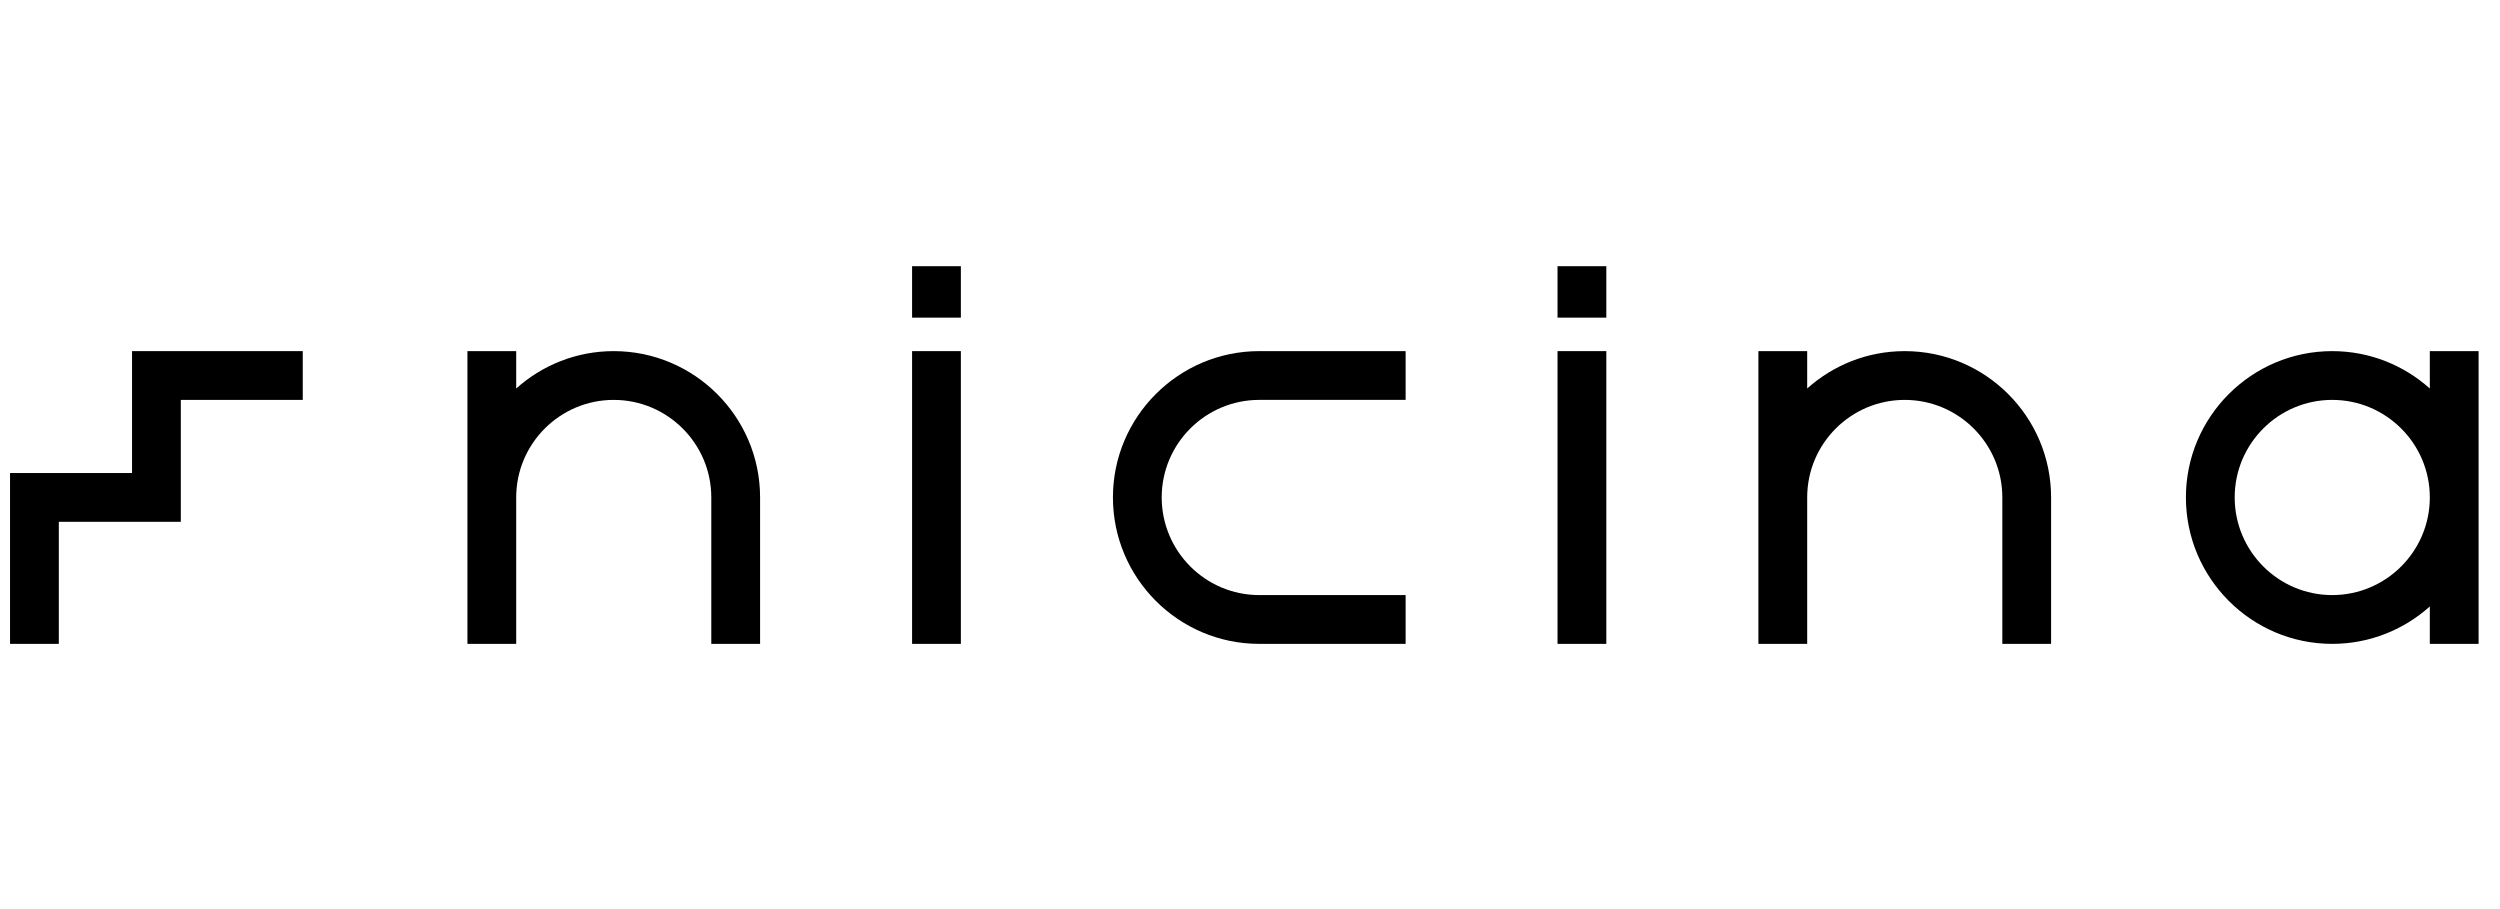
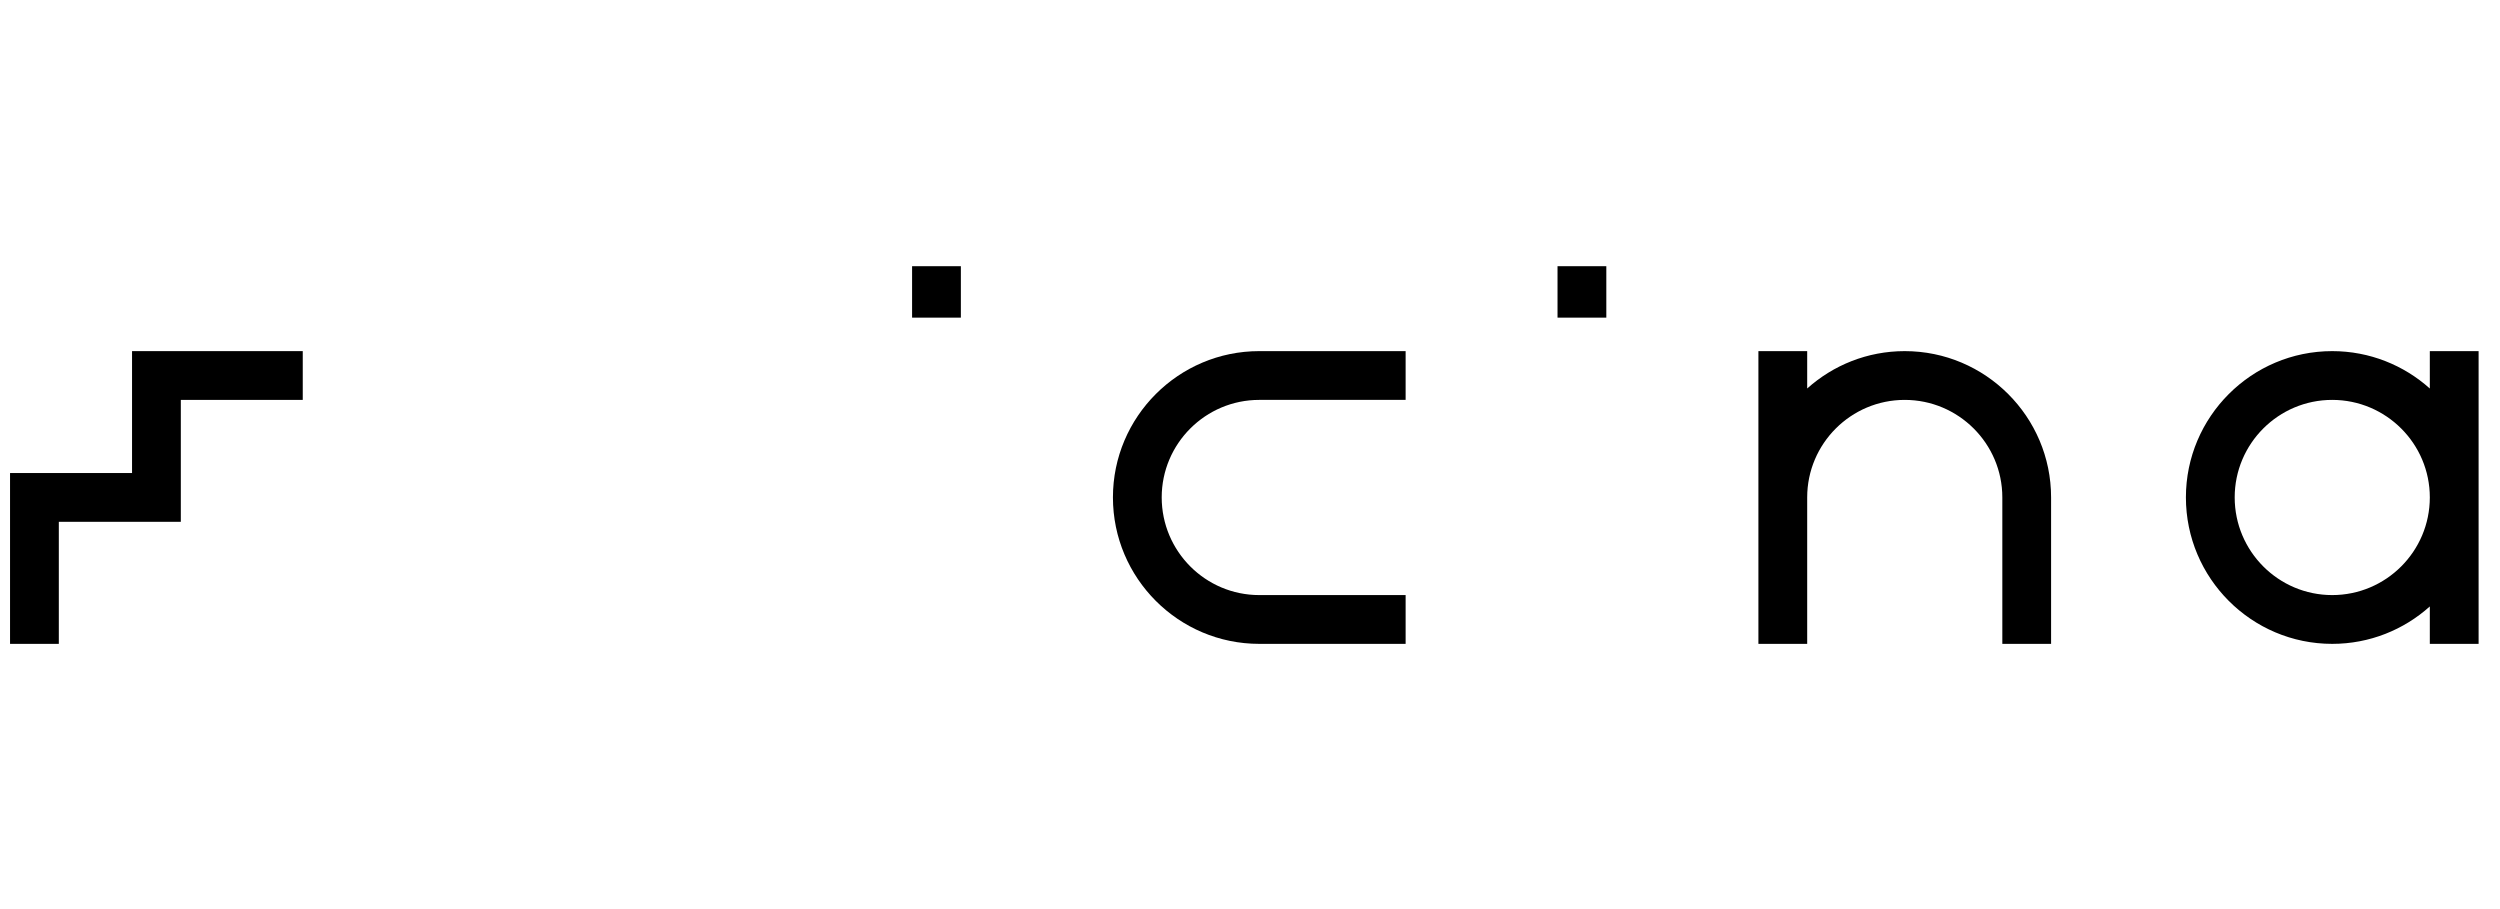
<svg xmlns="http://www.w3.org/2000/svg" version="1.1" id="レイヤー_1" x="0px" y="0px" width="220px" height="80px" viewBox="0 0 220 80" enable-background="new 0 0 220 80" xml:space="preserve">
-   <rect fill="none" width="220" height="80" />
  <g>
-     <path d="M54.007,30.899c-3.293,0-6.301,1.245-8.581,3.288v-3.288h-4.292v12.872V56.66h4.292V43.771c0-4.731,3.851-8.58,8.581-8.58   c4.734,0,8.587,3.849,8.587,8.58V56.66h4.294V43.771C66.888,36.675,61.108,30.899,54.007,30.899z" />
    <path d="M167.615,30.899c-3.295,0-6.303,1.245-8.582,3.288v-3.288h-4.293v12.872V56.66h4.293V43.771c0-4.731,3.85-8.58,8.582-8.58   c4.734,0,8.59,3.849,8.59,8.58V56.66h4.291V43.771C180.496,36.675,174.719,30.899,167.615,30.899z" />
    <path d="M97.938,43.771c0,7.109,5.776,12.889,12.876,12.889h12.881v-4.293h-12.881c-4.734,0-8.584-3.854-8.584-8.596   c0-4.731,3.851-8.58,8.584-8.58h12.881v-4.292h-12.881C103.714,30.899,97.938,36.675,97.938,43.771z" />
-     <rect x="80.264" y="30.899" width="4.292" height="25.761" />
    <rect x="80.264" y="23.426" width="4.292" height="4.526" />
    <rect x="137.062" y="23.426" width="4.294" height="4.526" />
-     <rect x="137.062" y="30.899" width="4.294" height="25.761" />
    <path d="M213.824,30.899v3.29c-2.281-2.045-5.293-3.29-8.59-3.29c-7.098,0-12.874,5.776-12.874,12.872   c0,7.109,5.776,12.889,12.874,12.889c3.297,0,6.309-1.246,8.59-3.293v3.293h4.293V30.899H213.824z M205.234,52.367   c-4.732,0-8.581-3.854-8.581-8.596c0-4.731,3.849-8.58,8.581-8.58c4.736,0,8.59,3.849,8.59,8.58   C213.824,48.514,209.971,52.367,205.234,52.367z" />
    <polygon points="11.62,41.627 0.884,41.627 0.884,56.66 5.176,56.66 5.176,45.919 15.912,45.919 15.912,35.191 26.642,35.191    26.642,30.899 11.62,30.899  " />
  </g>
</svg>